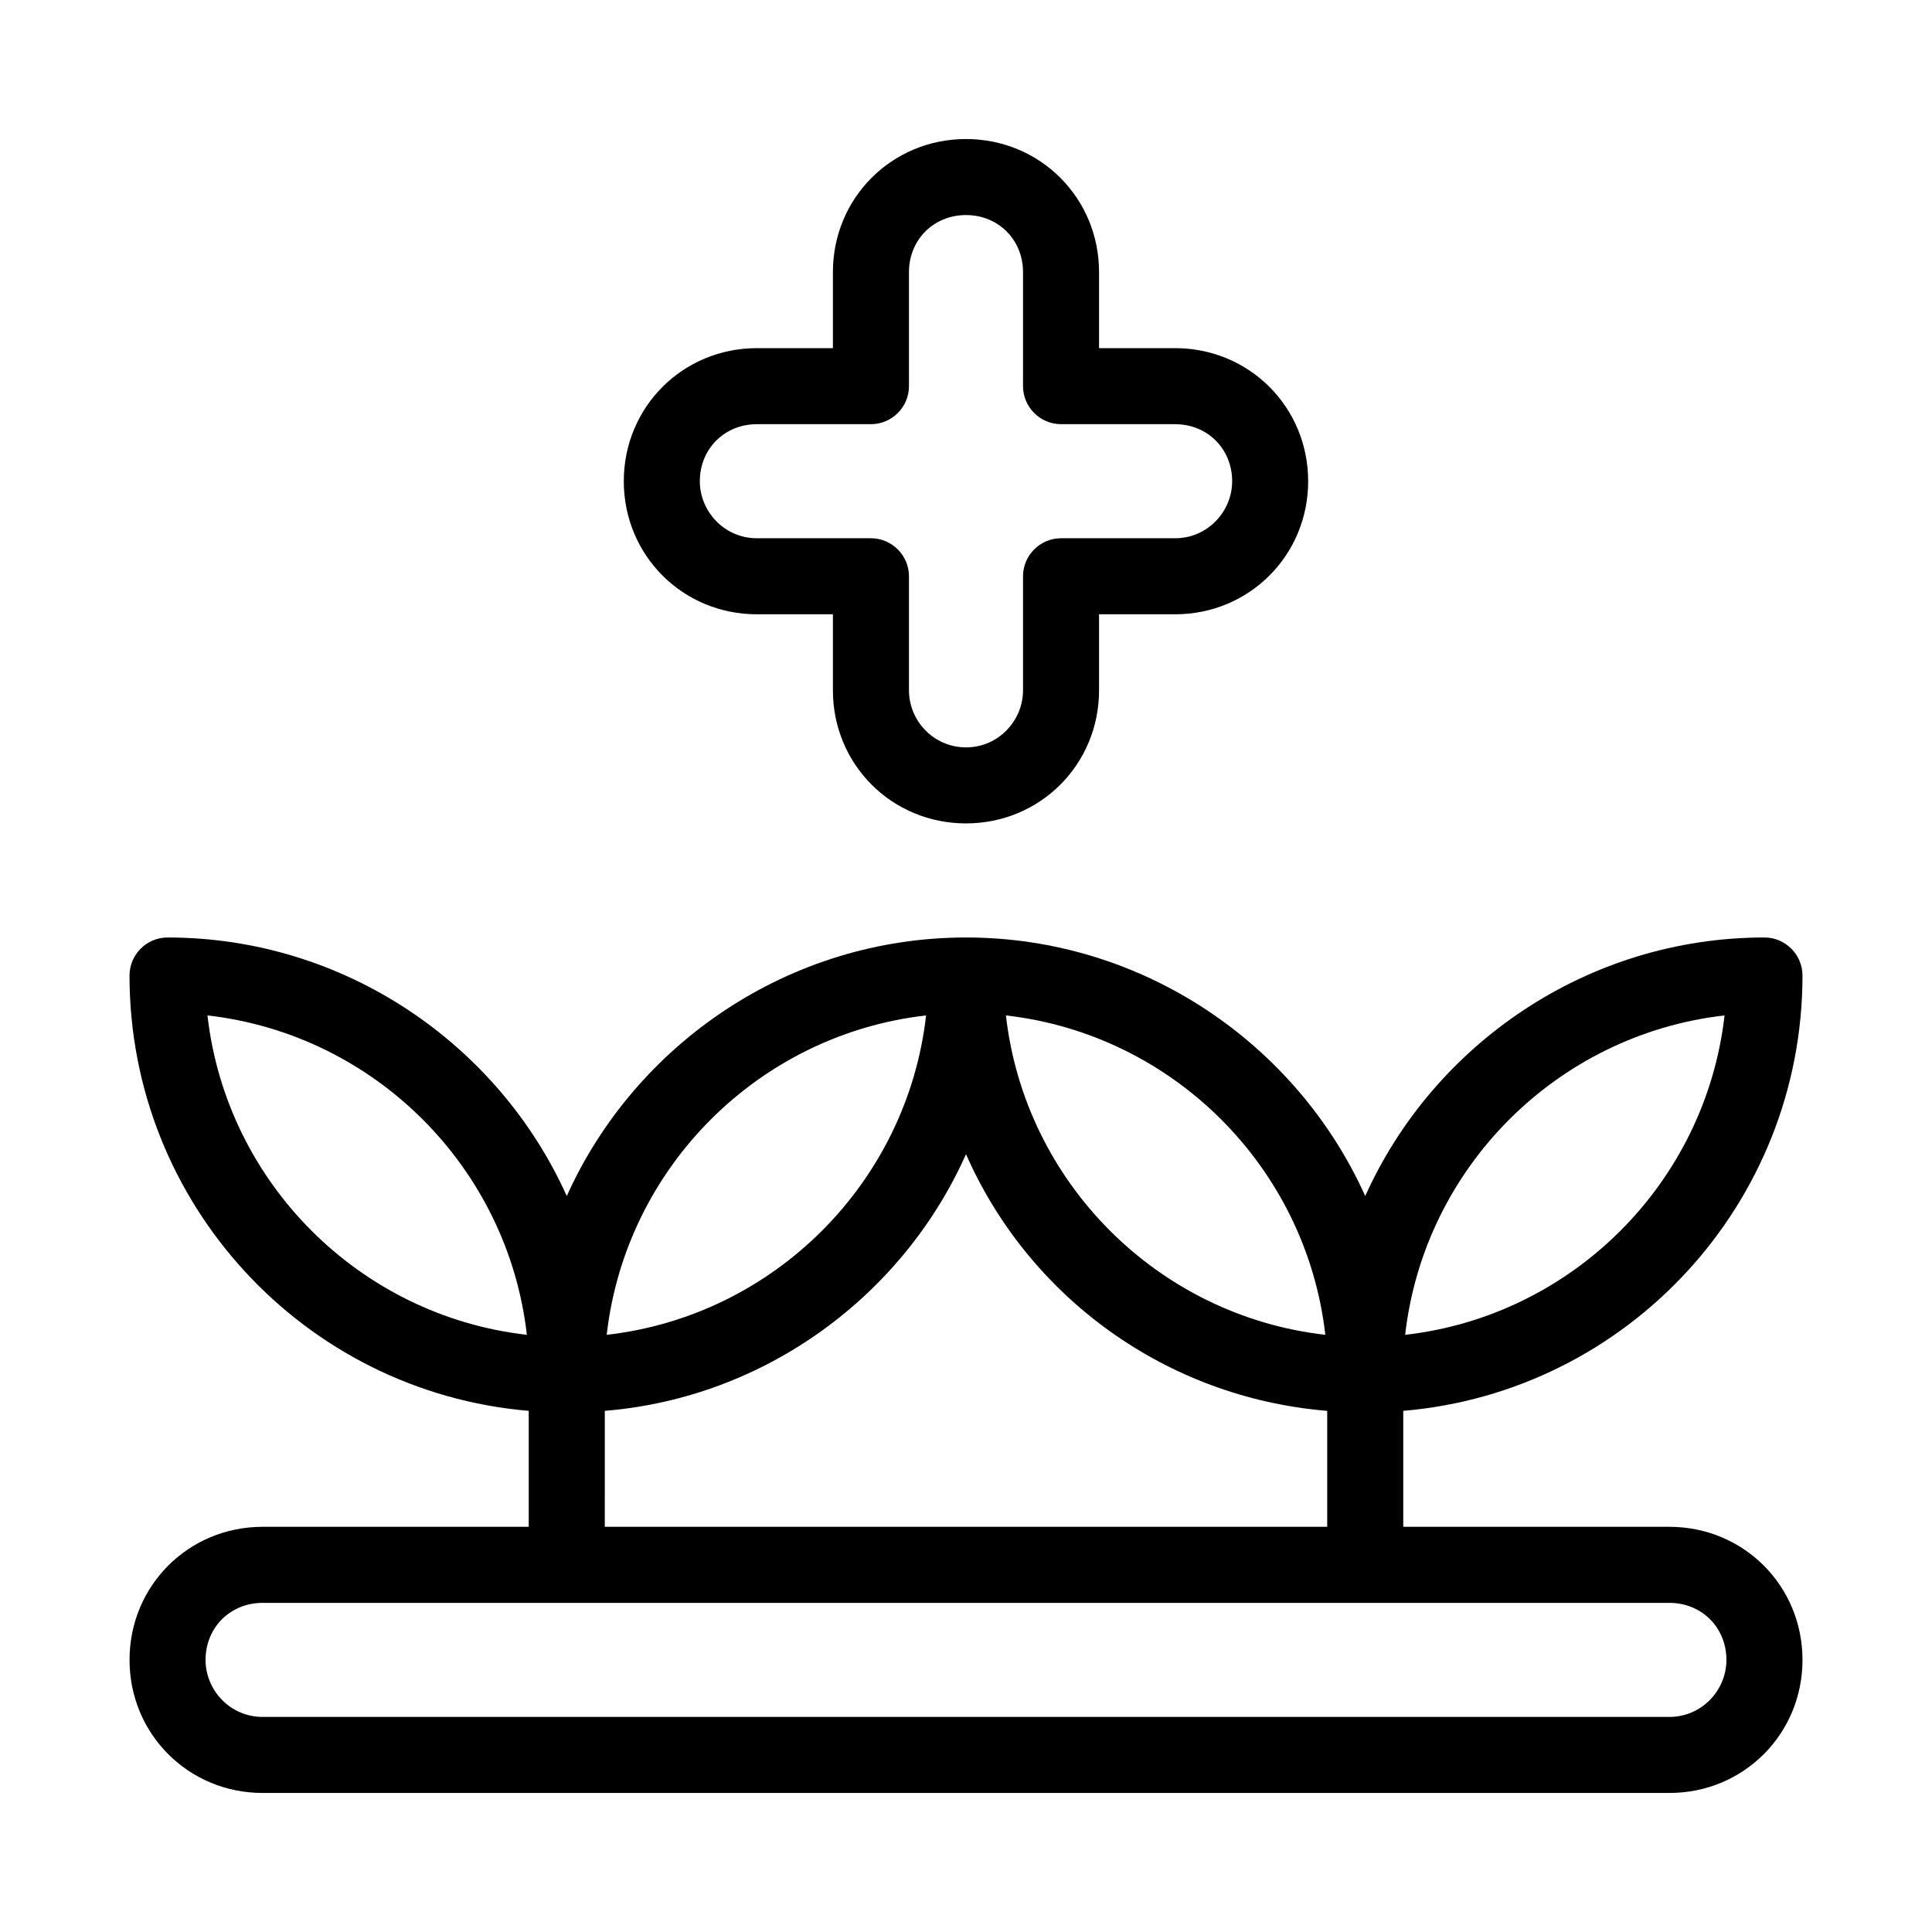
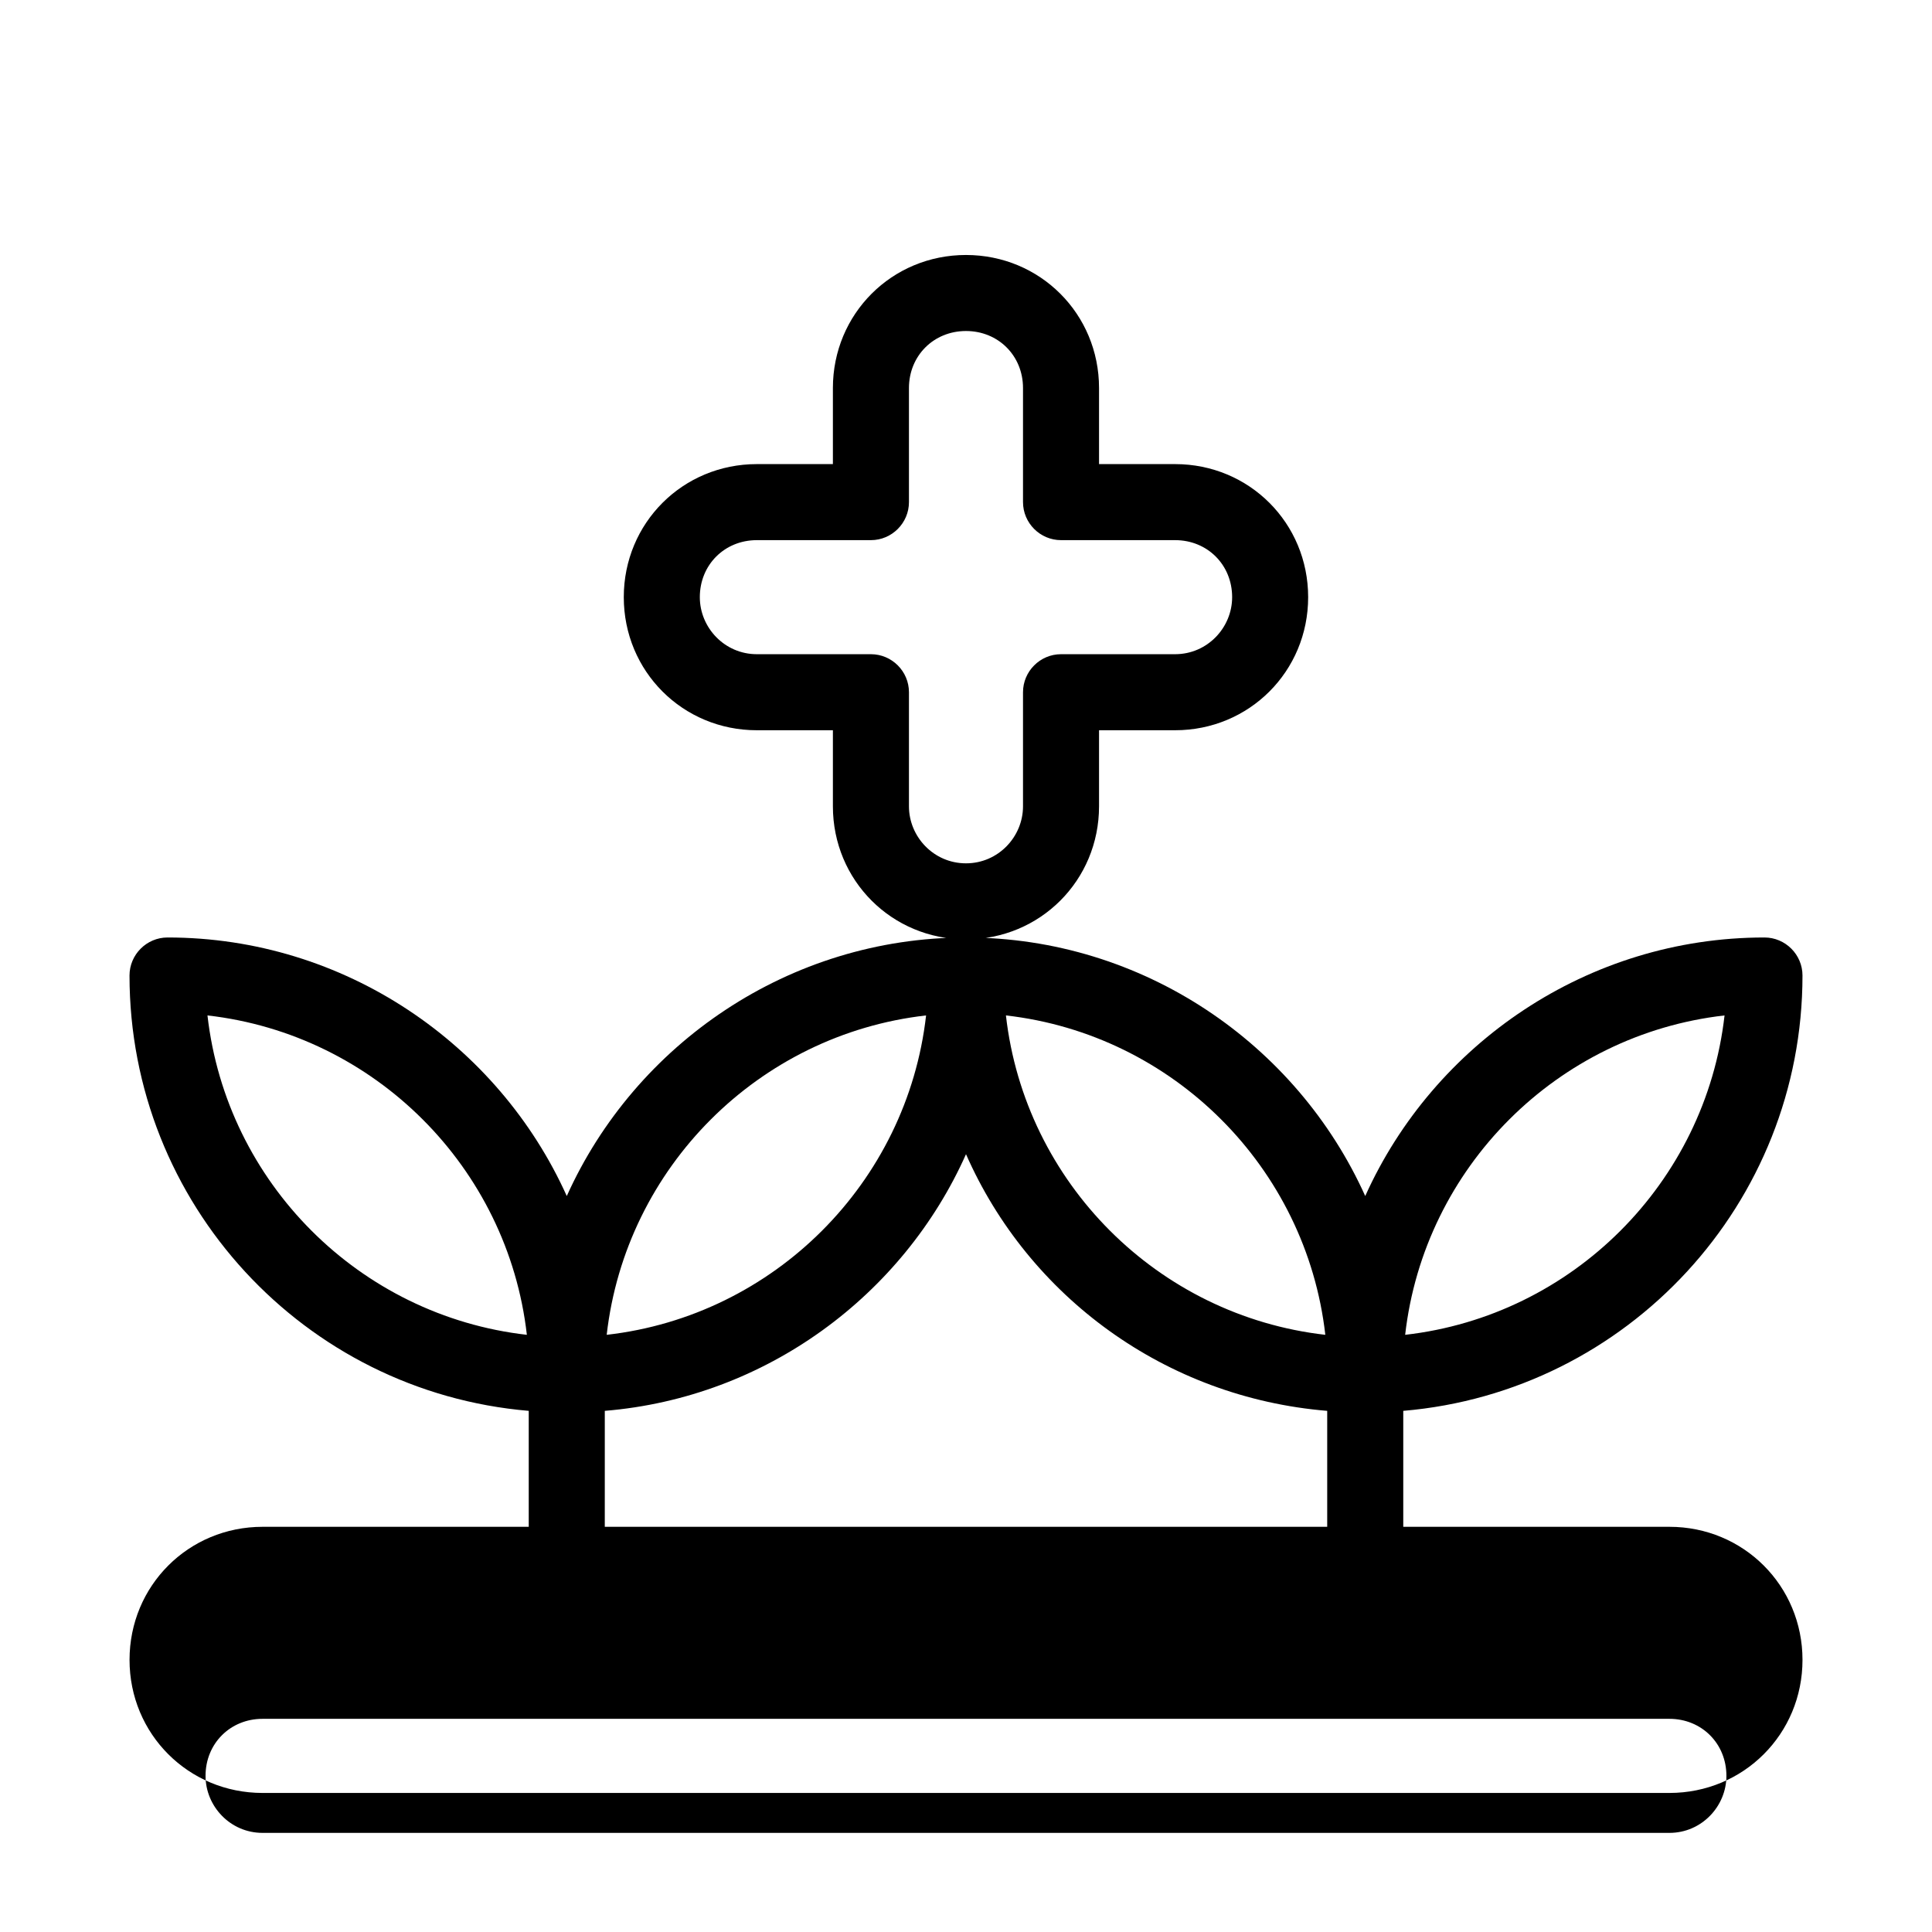
<svg xmlns="http://www.w3.org/2000/svg" fill="#000000" width="800px" height="800px" version="1.1" viewBox="144 144 512 512">
-   <path d="m586.41 548.62h-70.531v-30.73c59.449-5.039 105.8-54.914 105.8-115.37 0-5.543-4.535-10.078-10.078-10.078-46.855 0-87.664 28.215-105.8 68.52-18.137-40.305-58.945-68.52-105.8-68.52-46.855 0-87.664 28.215-105.8 68.52-18.137-40.305-58.945-68.52-105.8-68.52-5.543 0-10.078 4.535-10.078 10.078 0 60.457 46.352 110.34 105.8 115.37v30.73h-70.527c-19.648 0-35.266 15.617-35.266 35.266 0 19.648 15.617 35.266 35.266 35.266h372.82c19.648 0 35.266-15.617 35.266-35.266 0-19.645-15.621-35.266-35.27-35.266zm14.613-135.52c-5.039 44.336-40.305 79.602-84.641 84.641 5.039-44.336 40.305-79.602 84.641-84.641zm-402.04 0c44.336 5.039 79.602 40.305 84.641 84.641-44.332-5.039-79.602-40.305-84.641-84.641zm296.24 84.641c-44.336-5.039-79.602-40.305-84.641-84.641 44.336 5.039 79.602 40.305 84.641 84.641zm-105.8-84.641c-5.039 44.336-40.305 79.602-84.641 84.641 5.039-44.336 40.305-79.602 84.641-84.641zm-85.145 104.79c42.824-3.527 79.098-30.73 95.723-68.016 16.625 37.785 52.898 64.488 95.723 68.016v30.73h-191.45zm282.13 81.113h-372.82c-8.566 0-15.113-7.055-15.113-15.113 0-8.566 6.551-15.113 15.113-15.113h372.82c8.566 0 15.113 6.551 15.113 15.113 0 8.059-6.551 15.113-15.117 15.113zm-241.83-292.21h20.152v20.152c0 19.648 15.617 35.266 35.266 35.266 19.648 0 35.266-15.617 35.266-35.266v-20.152h20.152c19.648 0 35.266-15.617 35.266-35.266 0-19.648-15.617-35.266-35.266-35.266h-20.152v-20.152c0-19.648-15.617-35.266-35.266-35.266-19.648 0-35.266 15.617-35.266 35.266v20.152h-20.152c-19.648 0-35.266 15.617-35.266 35.266 0 19.648 15.617 35.266 35.266 35.266zm0-50.379h30.23c5.543 0 10.078-4.535 10.078-10.078v-30.23c0-8.566 6.551-15.113 15.113-15.113 8.566 0 15.113 6.551 15.113 15.113v30.23c0 5.543 4.535 10.078 10.078 10.078h30.23c8.566 0 15.113 6.551 15.113 15.113 0 8.062-6.551 15.113-15.113 15.113h-30.23c-5.543 0-10.078 4.535-10.078 10.078v30.23c0 8.062-6.551 15.113-15.113 15.113-8.566 0-15.113-7.055-15.113-15.113v-30.23c0-5.543-4.535-10.078-10.078-10.078h-30.23c-8.566 0-15.113-7.055-15.113-15.113 0-8.566 6.551-15.113 15.113-15.113z" />
+   <path d="m586.41 548.62h-70.531v-30.73c59.449-5.039 105.8-54.914 105.8-115.37 0-5.543-4.535-10.078-10.078-10.078-46.855 0-87.664 28.215-105.8 68.52-18.137-40.305-58.945-68.52-105.8-68.52-46.855 0-87.664 28.215-105.8 68.52-18.137-40.305-58.945-68.52-105.8-68.52-5.543 0-10.078 4.535-10.078 10.078 0 60.457 46.352 110.34 105.8 115.37v30.73h-70.527c-19.648 0-35.266 15.617-35.266 35.266 0 19.648 15.617 35.266 35.266 35.266h372.82c19.648 0 35.266-15.617 35.266-35.266 0-19.645-15.621-35.266-35.27-35.266zm14.613-135.52c-5.039 44.336-40.305 79.602-84.641 84.641 5.039-44.336 40.305-79.602 84.641-84.641zm-402.04 0c44.336 5.039 79.602 40.305 84.641 84.641-44.332-5.039-79.602-40.305-84.641-84.641zm296.24 84.641c-44.336-5.039-79.602-40.305-84.641-84.641 44.336 5.039 79.602 40.305 84.641 84.641zm-105.8-84.641c-5.039 44.336-40.305 79.602-84.641 84.641 5.039-44.336 40.305-79.602 84.641-84.641zm-85.145 104.79c42.824-3.527 79.098-30.73 95.723-68.016 16.625 37.785 52.898 64.488 95.723 68.016v30.73h-191.45m282.13 81.113h-372.82c-8.566 0-15.113-7.055-15.113-15.113 0-8.566 6.551-15.113 15.113-15.113h372.82c8.566 0 15.113 6.551 15.113 15.113 0 8.059-6.551 15.113-15.117 15.113zm-241.83-292.21h20.152v20.152c0 19.648 15.617 35.266 35.266 35.266 19.648 0 35.266-15.617 35.266-35.266v-20.152h20.152c19.648 0 35.266-15.617 35.266-35.266 0-19.648-15.617-35.266-35.266-35.266h-20.152v-20.152c0-19.648-15.617-35.266-35.266-35.266-19.648 0-35.266 15.617-35.266 35.266v20.152h-20.152c-19.648 0-35.266 15.617-35.266 35.266 0 19.648 15.617 35.266 35.266 35.266zm0-50.379h30.23c5.543 0 10.078-4.535 10.078-10.078v-30.23c0-8.566 6.551-15.113 15.113-15.113 8.566 0 15.113 6.551 15.113 15.113v30.23c0 5.543 4.535 10.078 10.078 10.078h30.23c8.566 0 15.113 6.551 15.113 15.113 0 8.062-6.551 15.113-15.113 15.113h-30.23c-5.543 0-10.078 4.535-10.078 10.078v30.23c0 8.062-6.551 15.113-15.113 15.113-8.566 0-15.113-7.055-15.113-15.113v-30.23c0-5.543-4.535-10.078-10.078-10.078h-30.23c-8.566 0-15.113-7.055-15.113-15.113 0-8.566 6.551-15.113 15.113-15.113z" />
</svg>